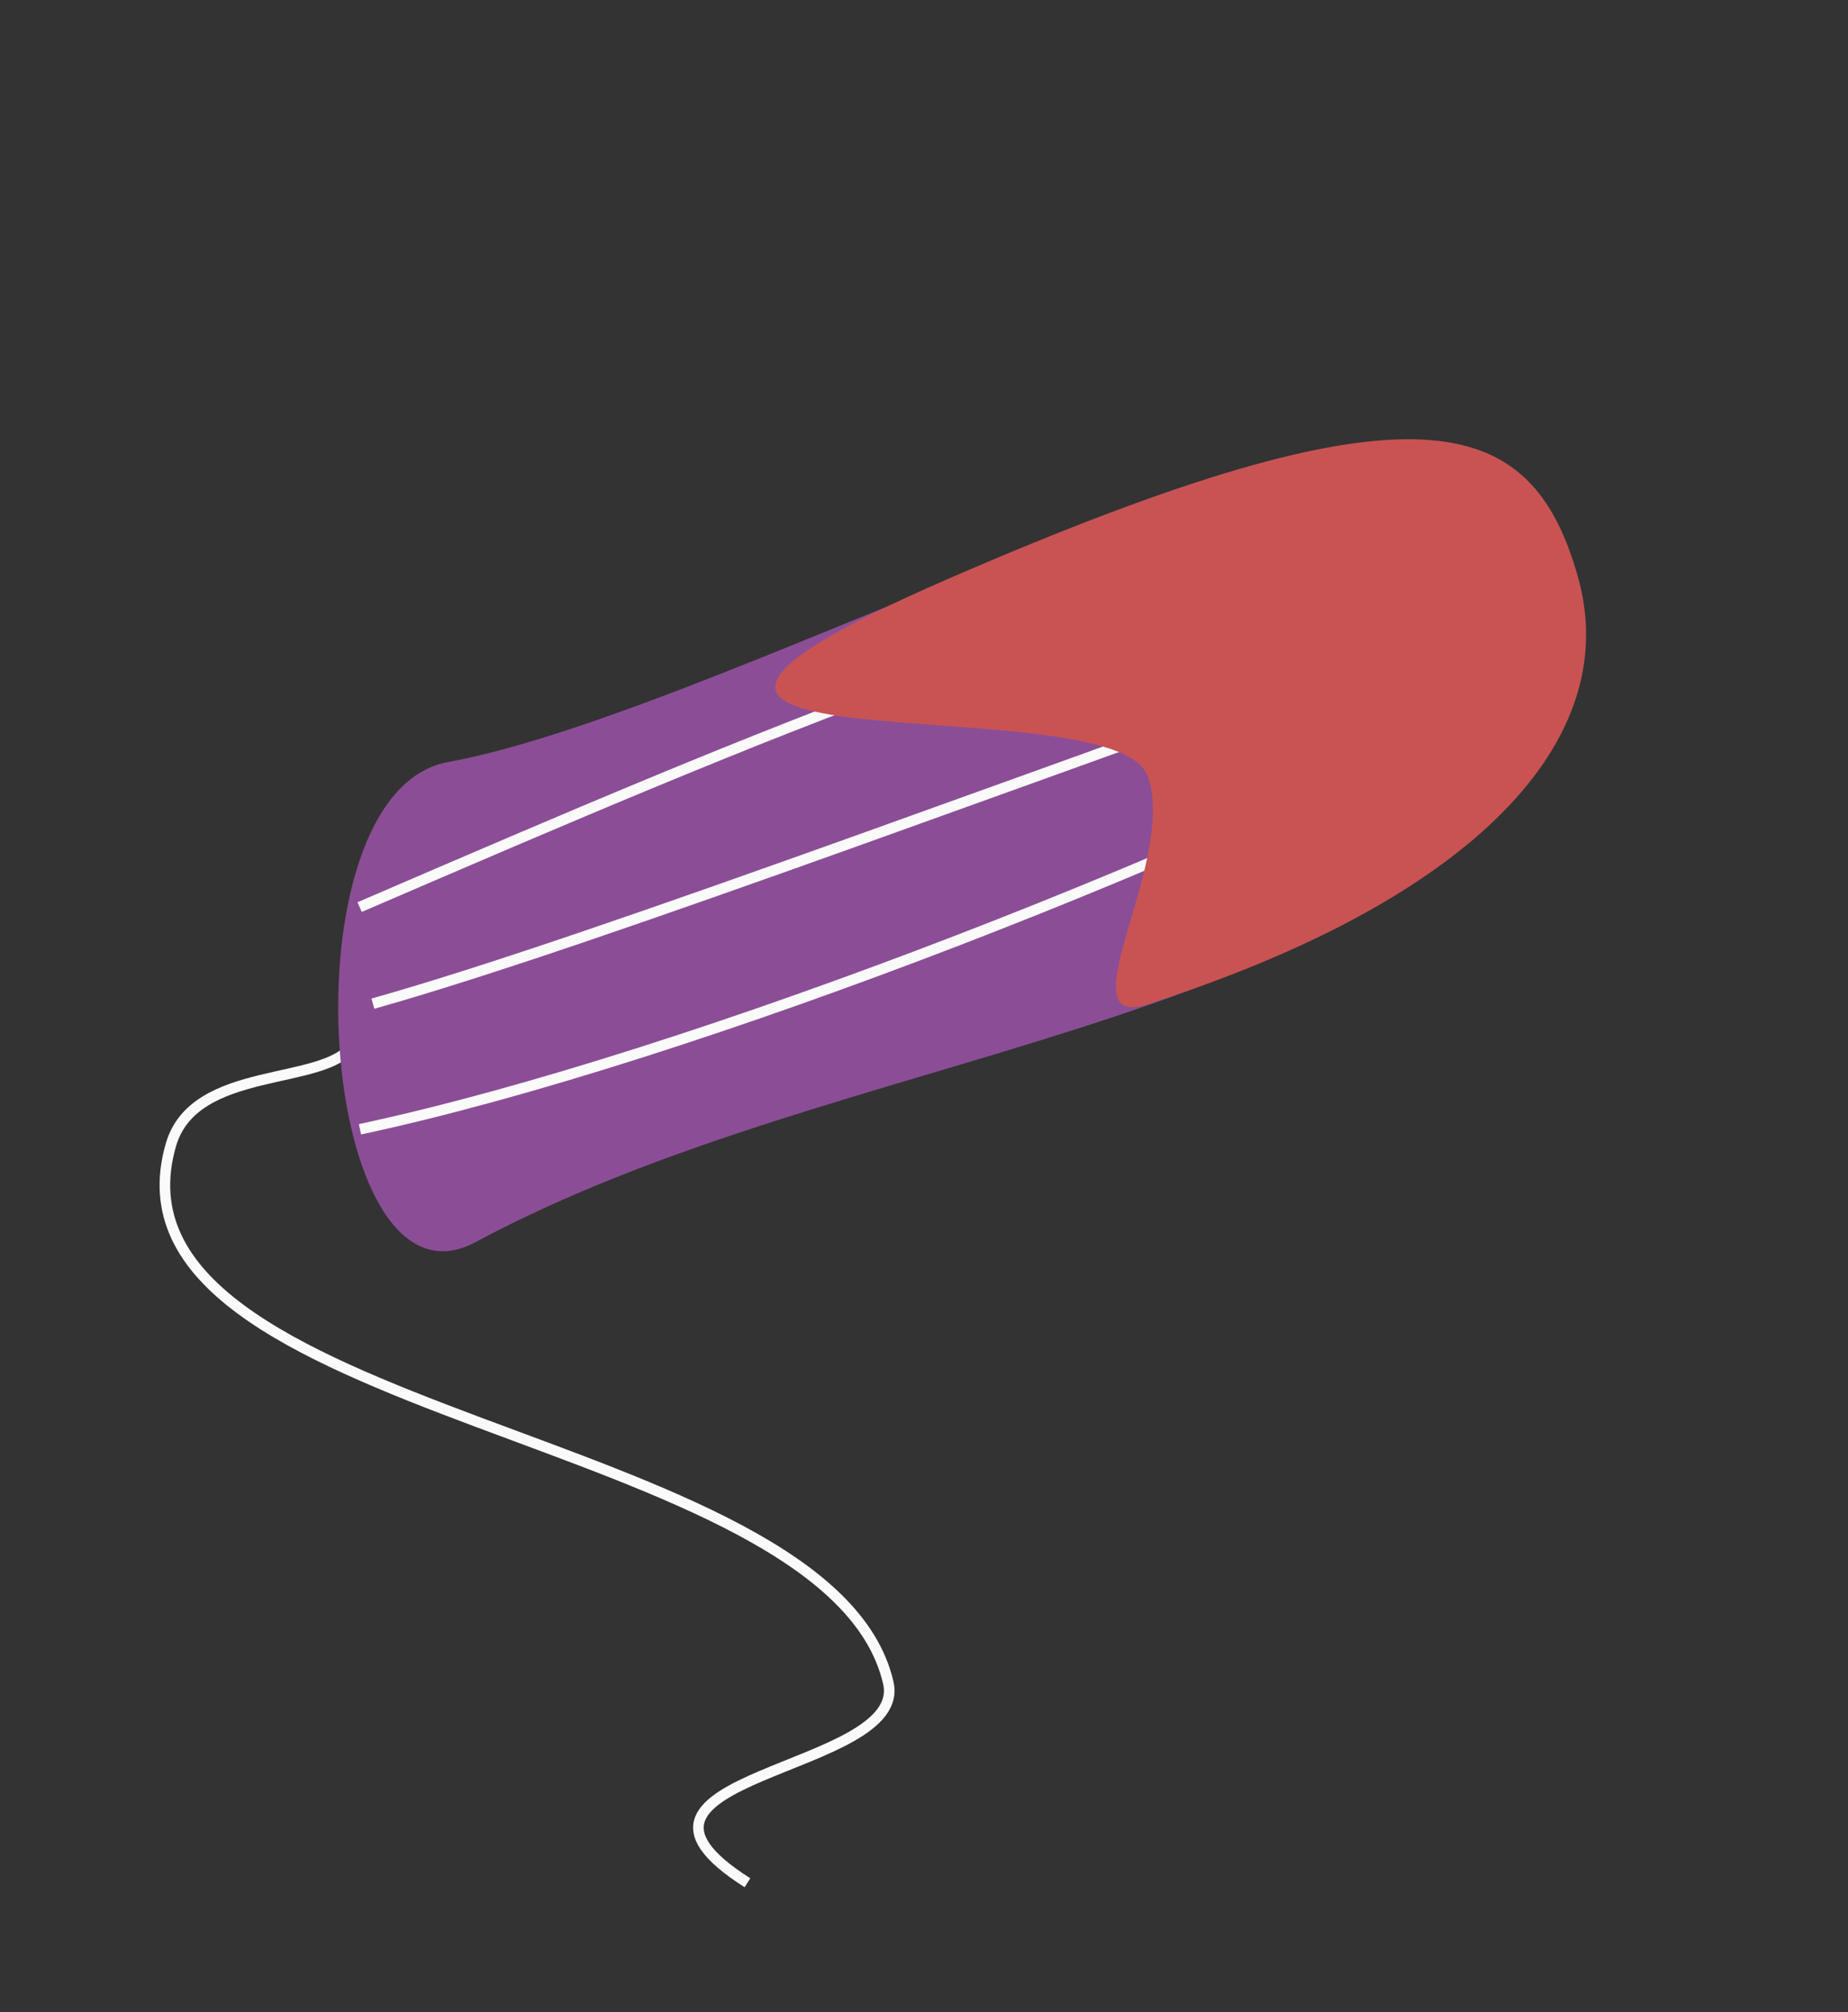
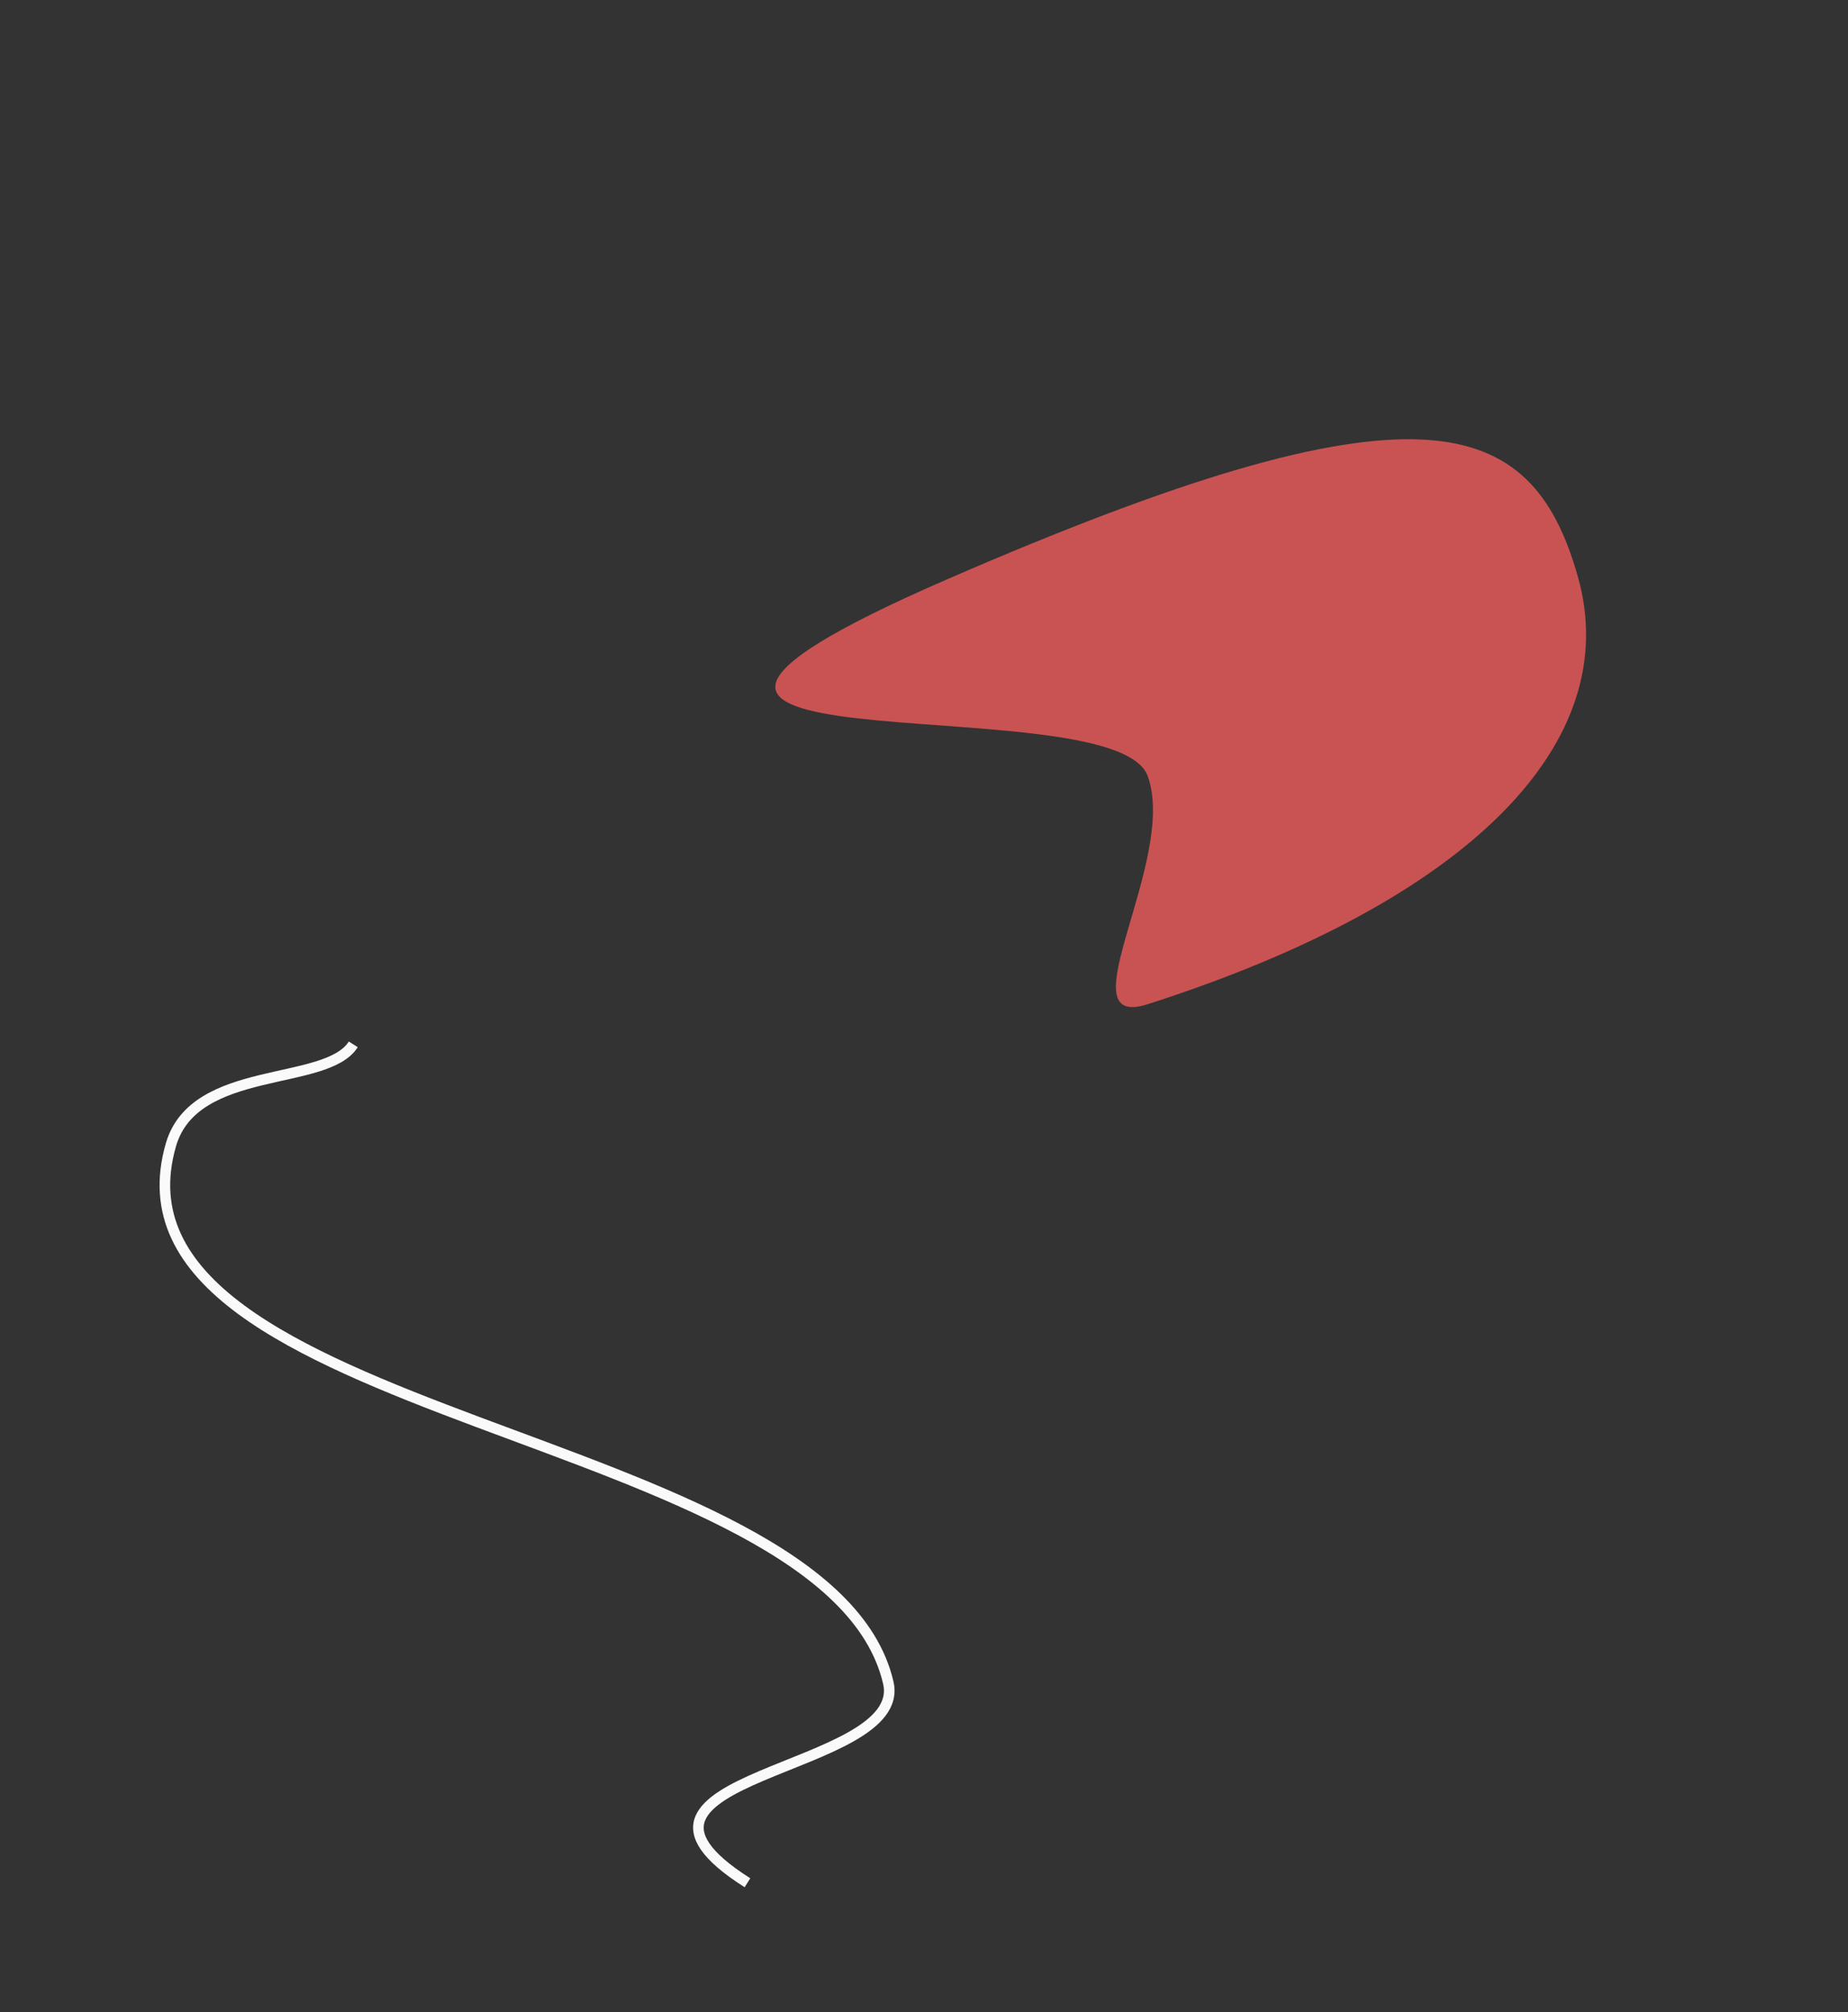
<svg xmlns="http://www.w3.org/2000/svg" width="349" height="380" fill="none">
  <rect width="100%" height="100%" fill="#333333" stroke="none" />
  <path d="M66.72 197.238c-5.135 8.095-30.015 3.646-34.445 18.986-15.05 52.123 124.319 53.56 135.479 101.565 3.966 17.022-58.897 17.302-26.594 37.793" stroke="#F9FAF9" stroke-width="2" stroke-miterlimit="10" />
-   <path d="M89.83 234.584c-29.84 16.041-37.014-84.798-5.255-90.653 54.837-10.066 175.857-80.888 201.904-54.554 19.466 19.635 11.183 44.375 7.615 49.821-37.383 56.598-134.75 58.048-204.263 95.386z" fill="#8B4E96" />
-   <path d="M67.979 213.28c62.559-13.353 165.164-53.797 221.287-84.492M70.422 189.554c43.168-12.133 131.269-45.768 215.381-75.095m-217.888 56.86c78.691-33.931 136.168-58.451 209.95-72.628" stroke="#F9FAF9" stroke-width="2" stroke-miterlimit="10" />
  <path d="M216.75 146.575c-6.521-17.951-126.548 1.344-37.694-37.249 88.854-38.592 110.128-31.413 118.921-.449 8.792 30.964-19.746 61.057-81.227 80.779-16.02 5.139 5.744-27.268 0-43.081z" fill="#C95353" />
</svg>